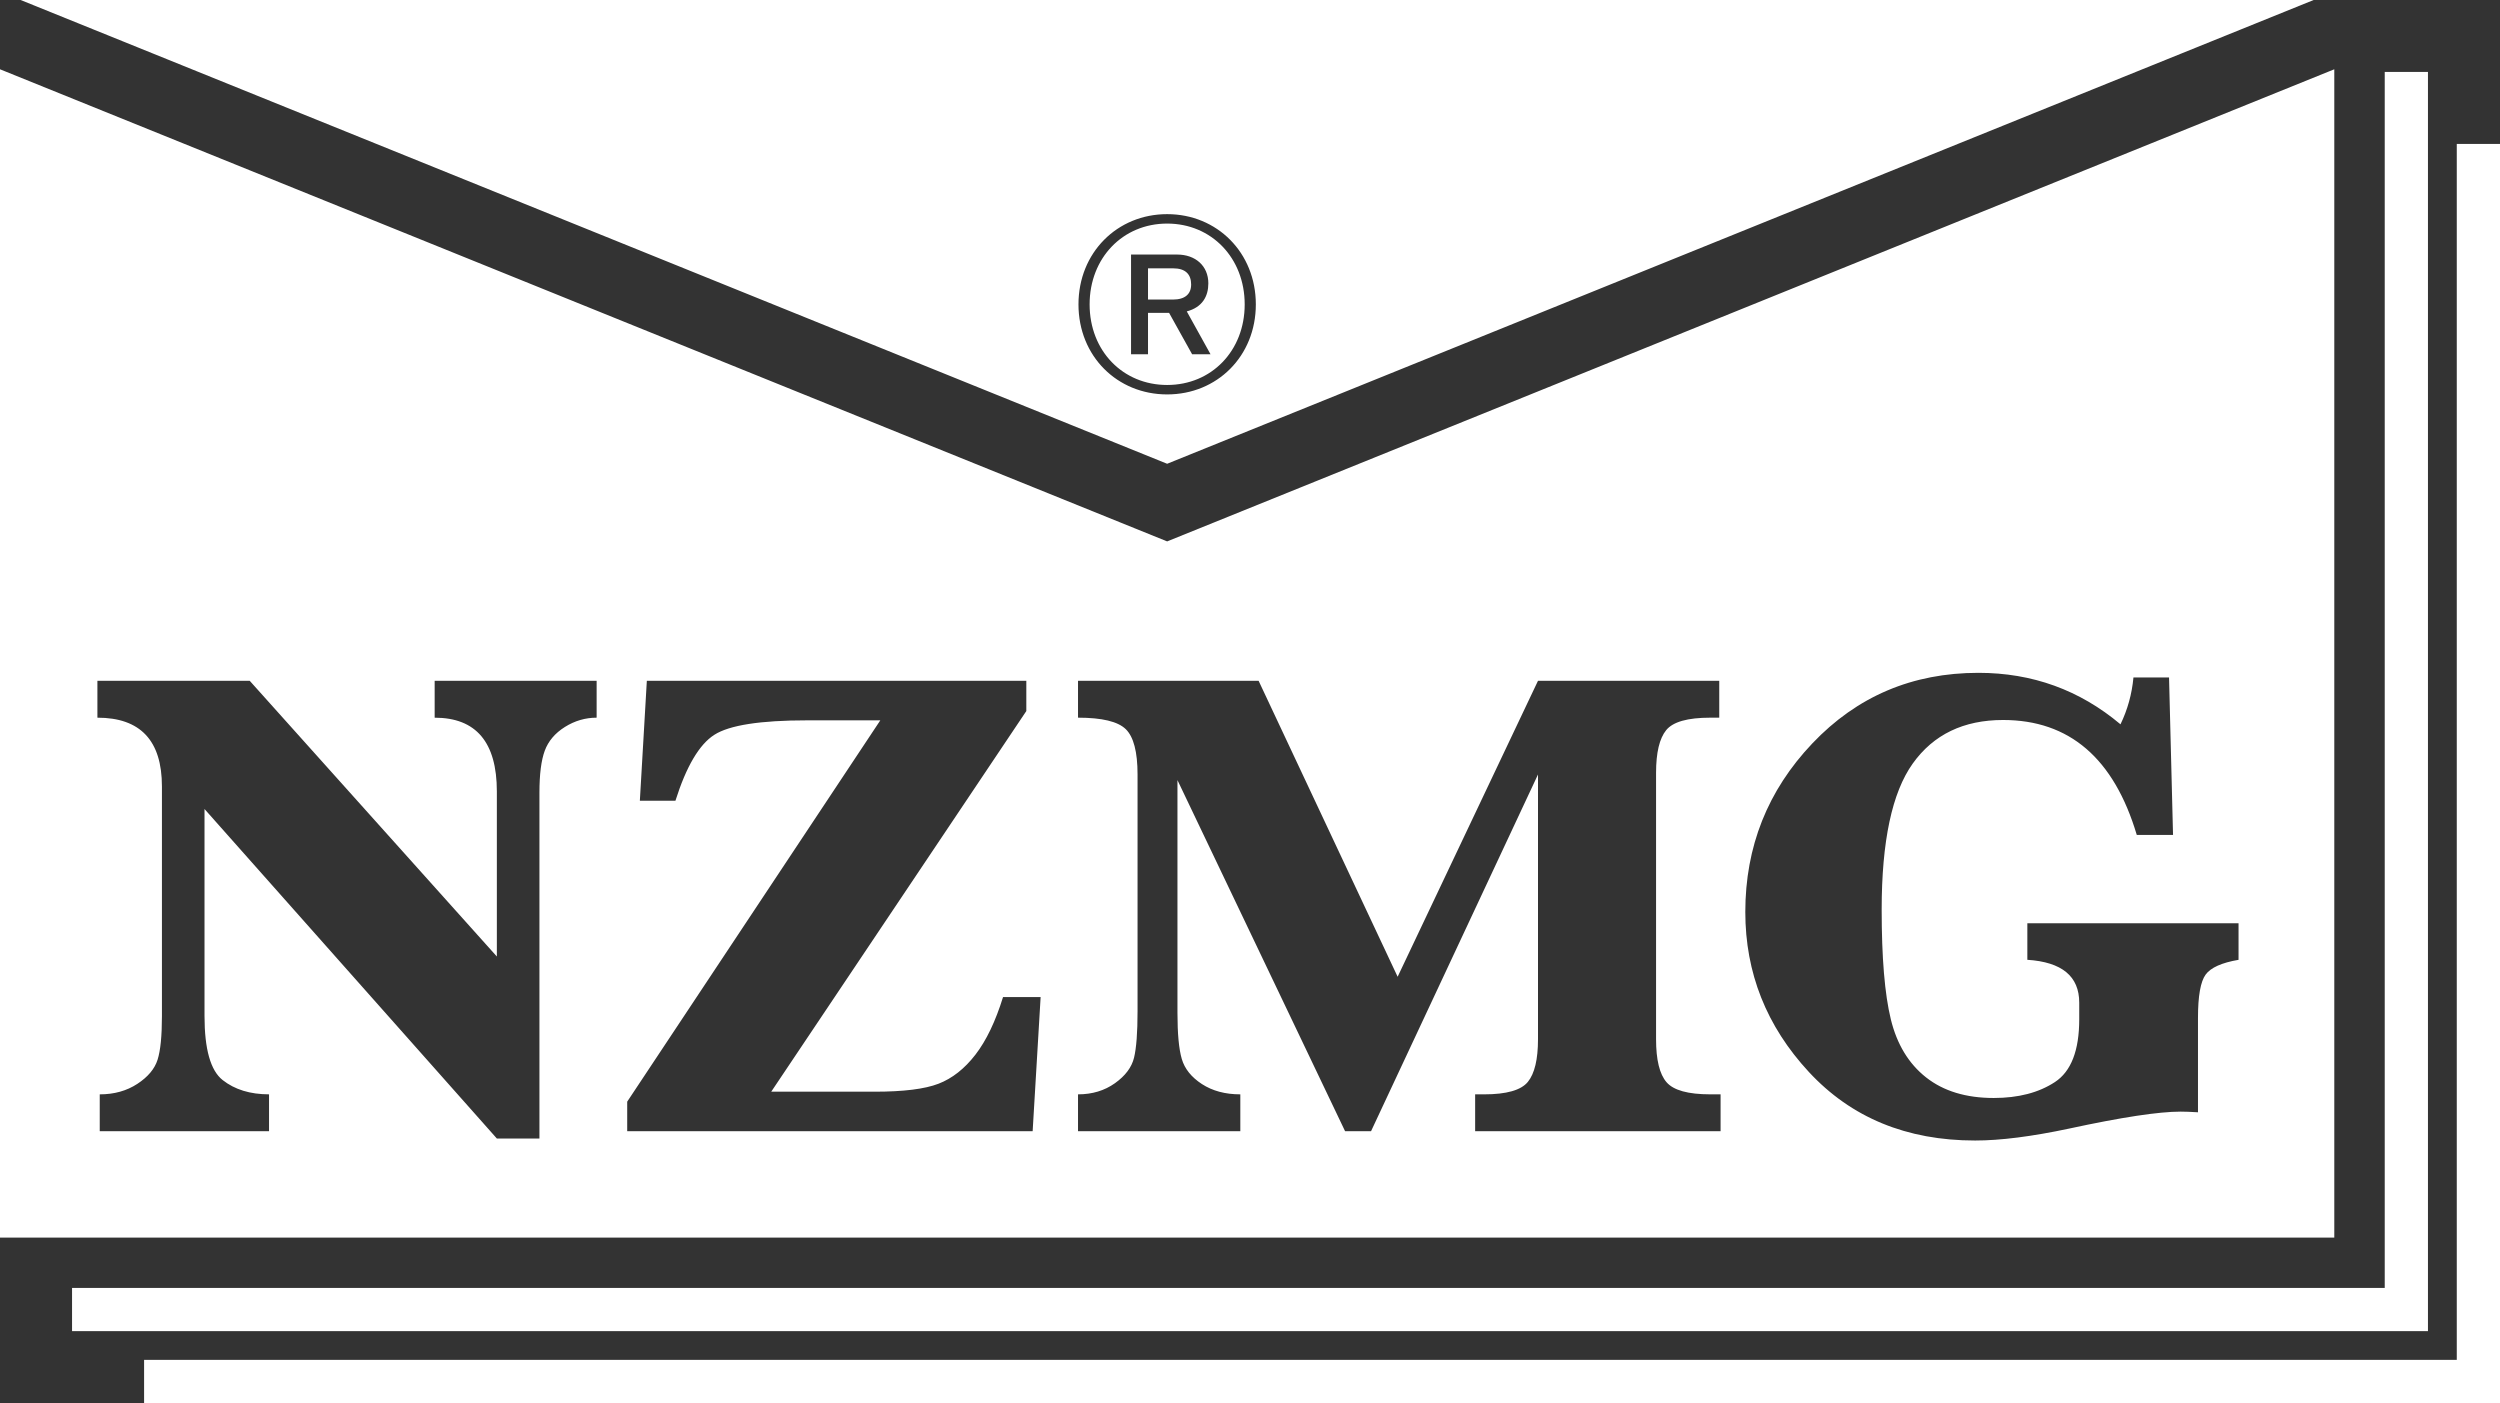
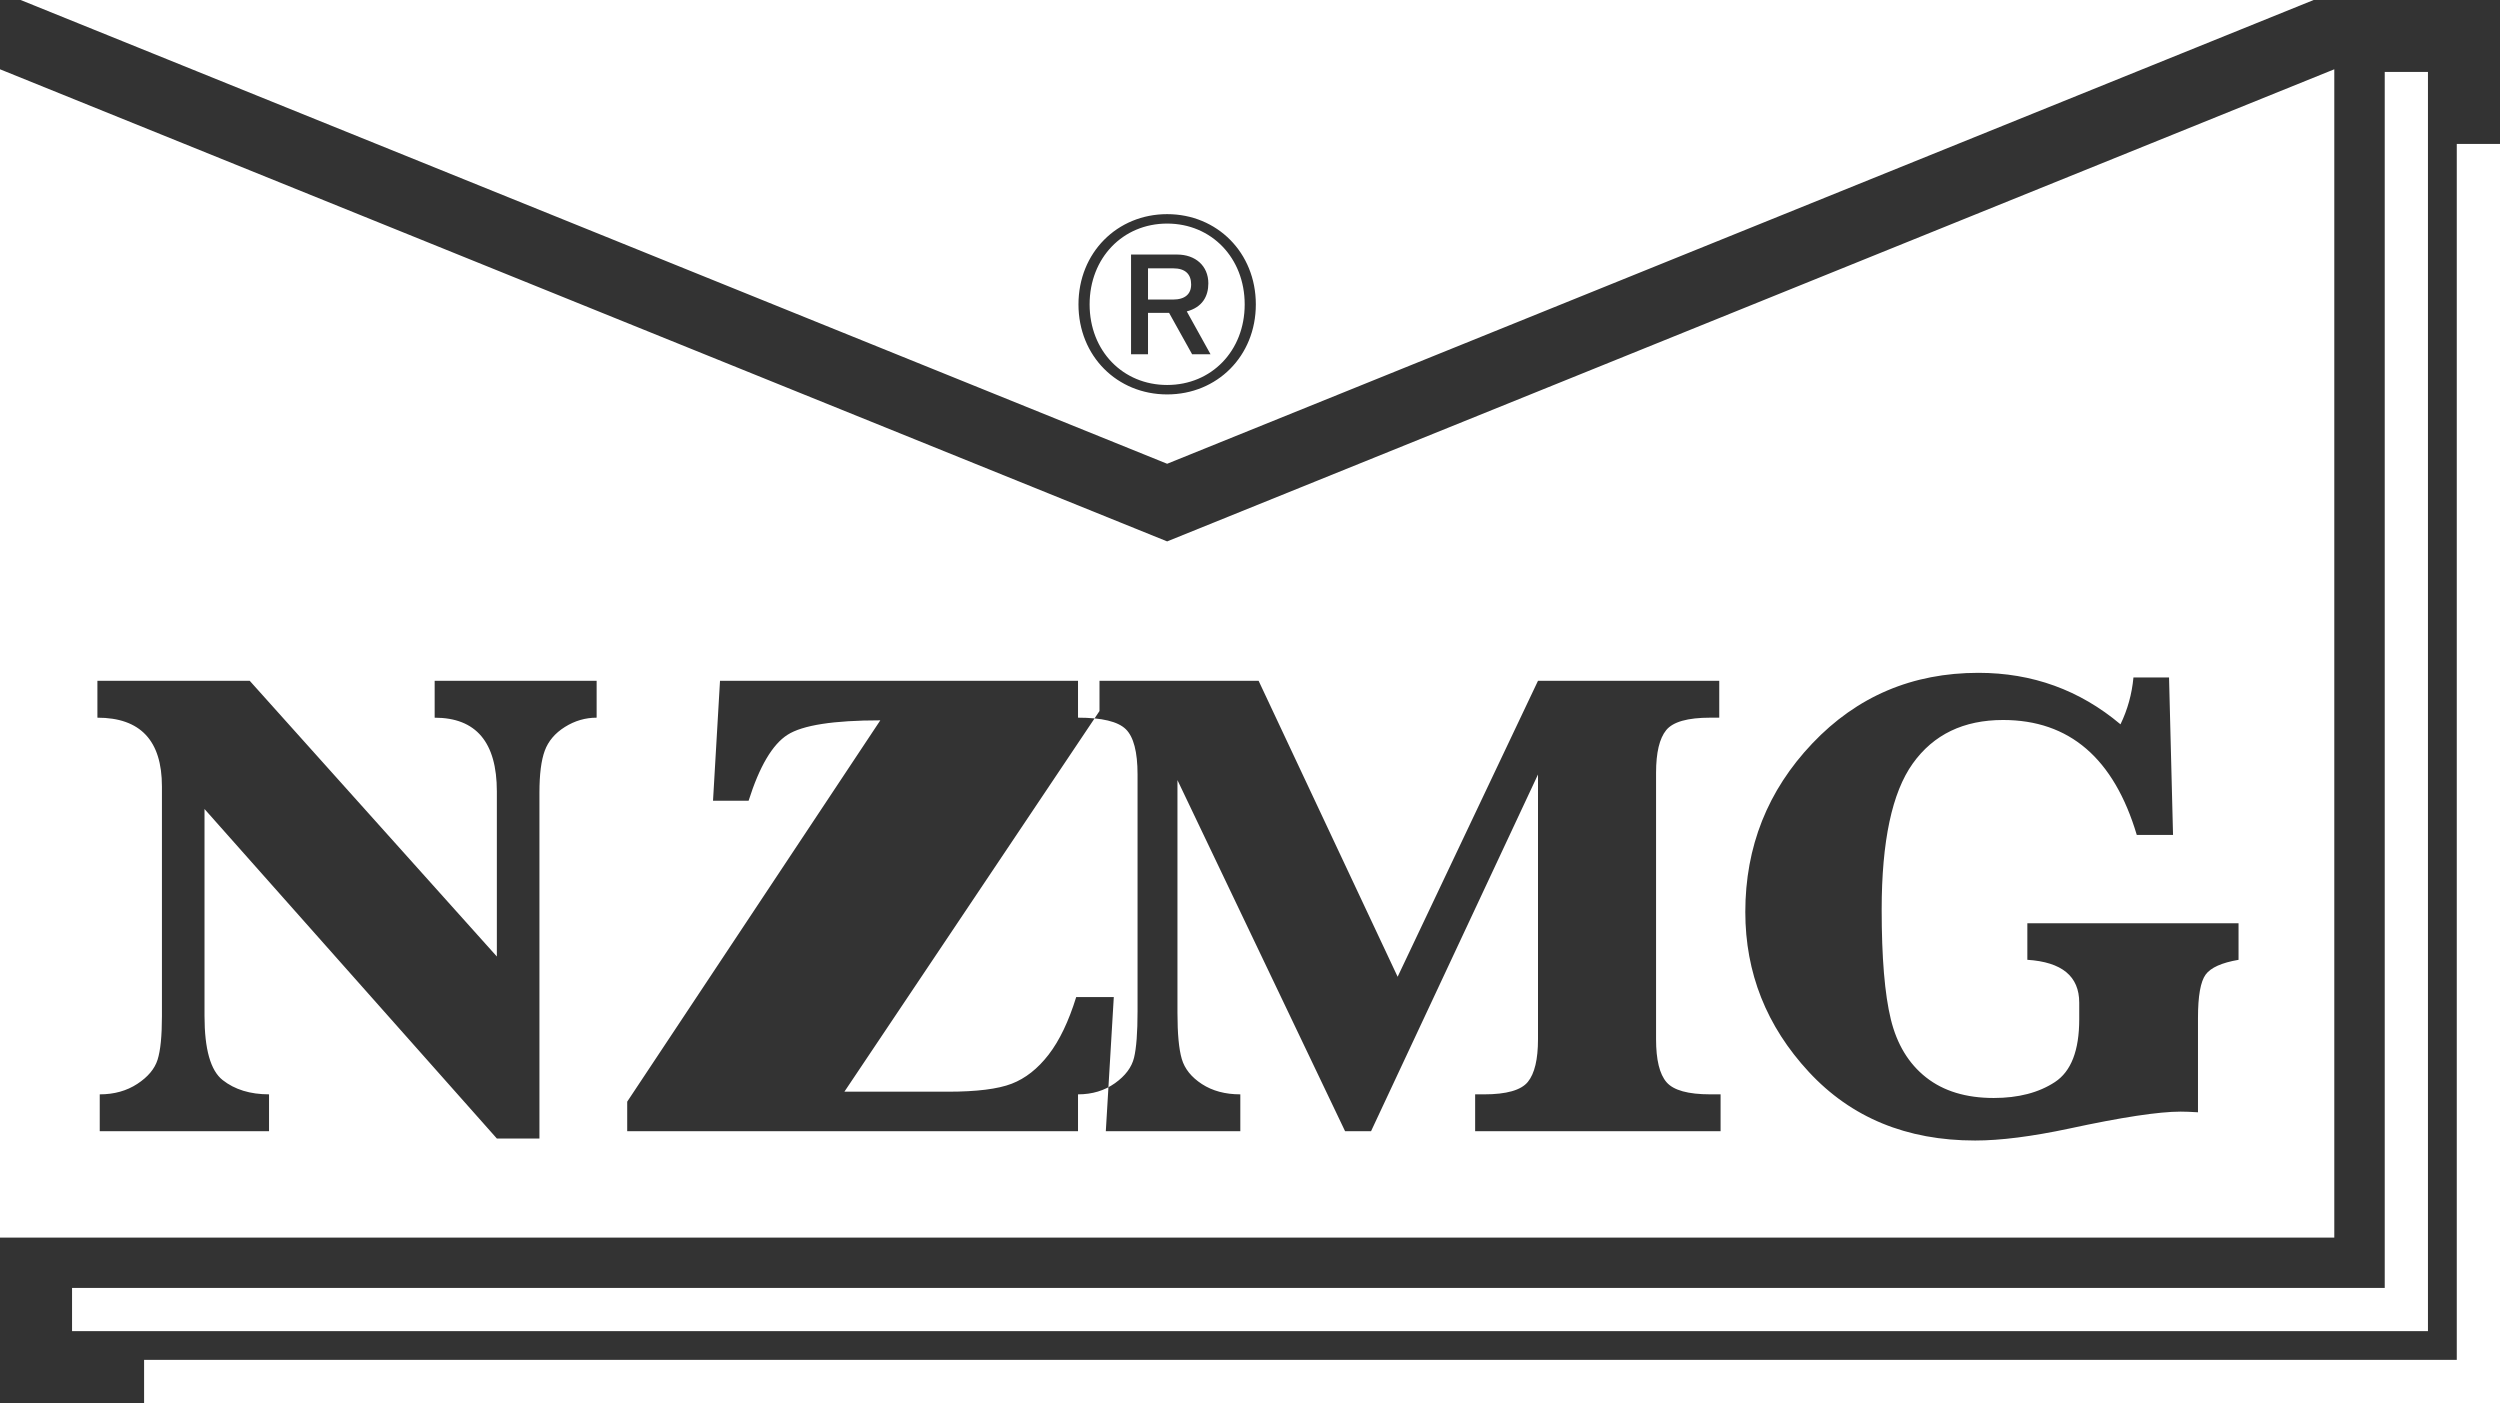
<svg xmlns="http://www.w3.org/2000/svg" id="a" viewBox="0 0 392 220">
  <rect x="0" y="0" width="392" height="220" fill="#333333" stroke="none" />
-   <path d="m366.017,10.863l-183.008,74.029L0,10.862v183.189h366.017V10.863ZM93.553,112.532c-1.773,0-3.434.487-4.981,1.458-1.547.972-2.599,2.214-3.155,3.724-.557,1.51-.834,3.707-.834,6.588v54.218h-6.675l-45.841-51.666v32.448c0,5.208.947,8.559,2.842,10.052,1.895,1.493,4.32,2.24,7.275,2.24v5.781H15.639v-5.781c2.26,0,4.224-.547,5.893-1.641s2.729-2.361,3.181-3.802c.451-1.44.678-3.706.678-6.797v-36.041c0-7.187-3.373-10.781-10.117-10.781v-5.781h23.885l38.748,43.229v-25.885c0-7.708-3.251-11.562-9.752-11.562v-5.781h25.398v5.781Zm68.365,64.843h-63.572v-4.635l39.687-59.791h-11.473c-7.336,0-12.186.755-14.55,2.266-2.365,1.51-4.399,4.957-6.102,10.338h-5.58l1.095-18.802h59.504v4.74l-40,59.687h16.219c4.519,0,7.857-.417,10.013-1.25,2.155-.833,4.085-2.352,5.789-4.557,1.703-2.205,3.146-5.216,4.329-9.036h5.893l-1.252,21.041Zm107.871,0h-38.487v-5.781h1.408c3.511,0,5.797-.651,6.857-1.953,1.06-1.302,1.591-3.533,1.591-6.693v-41.51l-26.18,55.937h-4.068l-26.284-55.052v36.51c0,3.264.226,5.669.678,7.213.451,1.545,1.503,2.856,3.155,3.932,1.651,1.077,3.659,1.615,6.024,1.615v5.781h-25.45v-5.781c2.225,0,4.154-.581,5.789-1.745,1.634-1.163,2.633-2.5,2.998-4.01s.548-3.932.548-7.266v-37.135c0-3.542-.618-5.911-1.852-7.109-1.235-1.198-3.728-1.797-7.483-1.797v-5.781h28.318l21.799,46.406,22.008-46.406h28.422v5.781h-1.408c-3.546,0-5.85.651-6.91,1.953-1.061,1.302-1.59,3.533-1.59,6.693v41.77c0,3.229.547,5.478,1.642,6.745,1.095,1.268,3.381,1.901,6.858,1.901h1.617v5.781Zm81.216-26.875c-2.642.452-4.364,1.224-5.162,2.318-.8,1.094-1.2,3.359-1.2,6.797v14.792c-1.113-.069-2.016-.104-2.712-.104-3.442,0-9.266.885-17.47,2.656-5.877,1.25-10.796,1.875-14.76,1.875-10.743,0-19.434-3.585-26.076-10.755-6.641-7.17-9.961-15.529-9.961-25.078,0-10.242,3.503-19.053,10.509-26.432,7.005-7.378,15.689-11.068,26.049-11.068,8.448,0,15.871,2.691,22.269,8.073,1.112-2.292,1.79-4.74,2.033-7.344h5.581l.626,24.687h-5.685c-3.581-12.013-10.569-18.021-20.965-18.021-6.188,0-10.908,2.275-14.159,6.823-3.252,4.549-4.876,12.187-4.876,22.916,0,7.535.476,13.264,1.434,17.187.956,3.924,2.797,6.962,5.528,9.114,2.729,2.153,6.266,3.229,10.612,3.229,3.859,0,7.058-.833,9.596-2.5,2.537-1.667,3.808-4.948,3.808-9.844v-2.604c0-4.132-2.712-6.371-8.136-6.719v-5.729h33.115v5.729ZM186.77,44.618c0,1.48-.95,2.352-2.849,2.352h-3.913v-4.895h3.951c1.938,0,2.812.948,2.812,2.542Zm-3.761-9.562c-6.952,0-12.158,5.388-12.158,12.673s5.205,12.635,12.158,12.635,12.158-5.35,12.158-12.635-5.205-12.673-12.158-12.673Zm3.913,20.489l-3.61-6.488h-3.305v6.488h-2.66v-15.632h7.219c2.887,0,4.901,1.783,4.901,4.515,0,2.049-.95,3.756-3.381,4.401l3.723,6.716h-2.887ZM11.297,201.949h362.629V11.282h6.778v197.436H11.297v-6.769ZM392,22.564v197.436H22.594v-6.769h362.628V22.564h6.778ZM362.781,0H3.237l179.772,72.719L362.781,0Zm-193.677,47.73c0-8.12,6.079-14.153,13.905-14.153s13.905,6.033,13.905,14.153-6.079,14.115-13.905,14.115-13.905-5.995-13.905-14.115Z" fill="#fff" stroke-width="0" />
+   <path d="m366.017,10.863l-183.008,74.029L0,10.862v183.189h366.017V10.863ZM93.553,112.532c-1.773,0-3.434.487-4.981,1.458-1.547.972-2.599,2.214-3.155,3.724-.557,1.51-.834,3.707-.834,6.588v54.218h-6.675l-45.841-51.666v32.448c0,5.208.947,8.559,2.842,10.052,1.895,1.493,4.32,2.24,7.275,2.24v5.781H15.639v-5.781c2.26,0,4.224-.547,5.893-1.641s2.729-2.361,3.181-3.802c.451-1.44.678-3.706.678-6.797v-36.041c0-7.187-3.373-10.781-10.117-10.781v-5.781h23.885l38.748,43.229v-25.885c0-7.708-3.251-11.562-9.752-11.562v-5.781h25.398v5.781Zm68.365,64.843h-63.572v-4.635l39.687-59.791c-7.336,0-12.186.755-14.55,2.266-2.365,1.51-4.399,4.957-6.102,10.338h-5.58l1.095-18.802h59.504v4.74l-40,59.687h16.219c4.519,0,7.857-.417,10.013-1.25,2.155-.833,4.085-2.352,5.789-4.557,1.703-2.205,3.146-5.216,4.329-9.036h5.893l-1.252,21.041Zm107.871,0h-38.487v-5.781h1.408c3.511,0,5.797-.651,6.857-1.953,1.06-1.302,1.591-3.533,1.591-6.693v-41.51l-26.18,55.937h-4.068l-26.284-55.052v36.51c0,3.264.226,5.669.678,7.213.451,1.545,1.503,2.856,3.155,3.932,1.651,1.077,3.659,1.615,6.024,1.615v5.781h-25.45v-5.781c2.225,0,4.154-.581,5.789-1.745,1.634-1.163,2.633-2.5,2.998-4.01s.548-3.932.548-7.266v-37.135c0-3.542-.618-5.911-1.852-7.109-1.235-1.198-3.728-1.797-7.483-1.797v-5.781h28.318l21.799,46.406,22.008-46.406h28.422v5.781h-1.408c-3.546,0-5.85.651-6.91,1.953-1.061,1.302-1.59,3.533-1.59,6.693v41.77c0,3.229.547,5.478,1.642,6.745,1.095,1.268,3.381,1.901,6.858,1.901h1.617v5.781Zm81.216-26.875c-2.642.452-4.364,1.224-5.162,2.318-.8,1.094-1.2,3.359-1.2,6.797v14.792c-1.113-.069-2.016-.104-2.712-.104-3.442,0-9.266.885-17.47,2.656-5.877,1.25-10.796,1.875-14.76,1.875-10.743,0-19.434-3.585-26.076-10.755-6.641-7.17-9.961-15.529-9.961-25.078,0-10.242,3.503-19.053,10.509-26.432,7.005-7.378,15.689-11.068,26.049-11.068,8.448,0,15.871,2.691,22.269,8.073,1.112-2.292,1.79-4.74,2.033-7.344h5.581l.626,24.687h-5.685c-3.581-12.013-10.569-18.021-20.965-18.021-6.188,0-10.908,2.275-14.159,6.823-3.252,4.549-4.876,12.187-4.876,22.916,0,7.535.476,13.264,1.434,17.187.956,3.924,2.797,6.962,5.528,9.114,2.729,2.153,6.266,3.229,10.612,3.229,3.859,0,7.058-.833,9.596-2.5,2.537-1.667,3.808-4.948,3.808-9.844v-2.604c0-4.132-2.712-6.371-8.136-6.719v-5.729h33.115v5.729ZM186.77,44.618c0,1.48-.95,2.352-2.849,2.352h-3.913v-4.895h3.951c1.938,0,2.812.948,2.812,2.542Zm-3.761-9.562c-6.952,0-12.158,5.388-12.158,12.673s5.205,12.635,12.158,12.635,12.158-5.35,12.158-12.635-5.205-12.673-12.158-12.673Zm3.913,20.489l-3.61-6.488h-3.305v6.488h-2.66v-15.632h7.219c2.887,0,4.901,1.783,4.901,4.515,0,2.049-.95,3.756-3.381,4.401l3.723,6.716h-2.887ZM11.297,201.949h362.629V11.282h6.778v197.436H11.297v-6.769ZM392,22.564v197.436H22.594v-6.769h362.628V22.564h6.778ZM362.781,0H3.237l179.772,72.719L362.781,0Zm-193.677,47.73c0-8.12,6.079-14.153,13.905-14.153s13.905,6.033,13.905,14.153-6.079,14.115-13.905,14.115-13.905-5.995-13.905-14.115Z" fill="#fff" stroke-width="0" />
</svg>